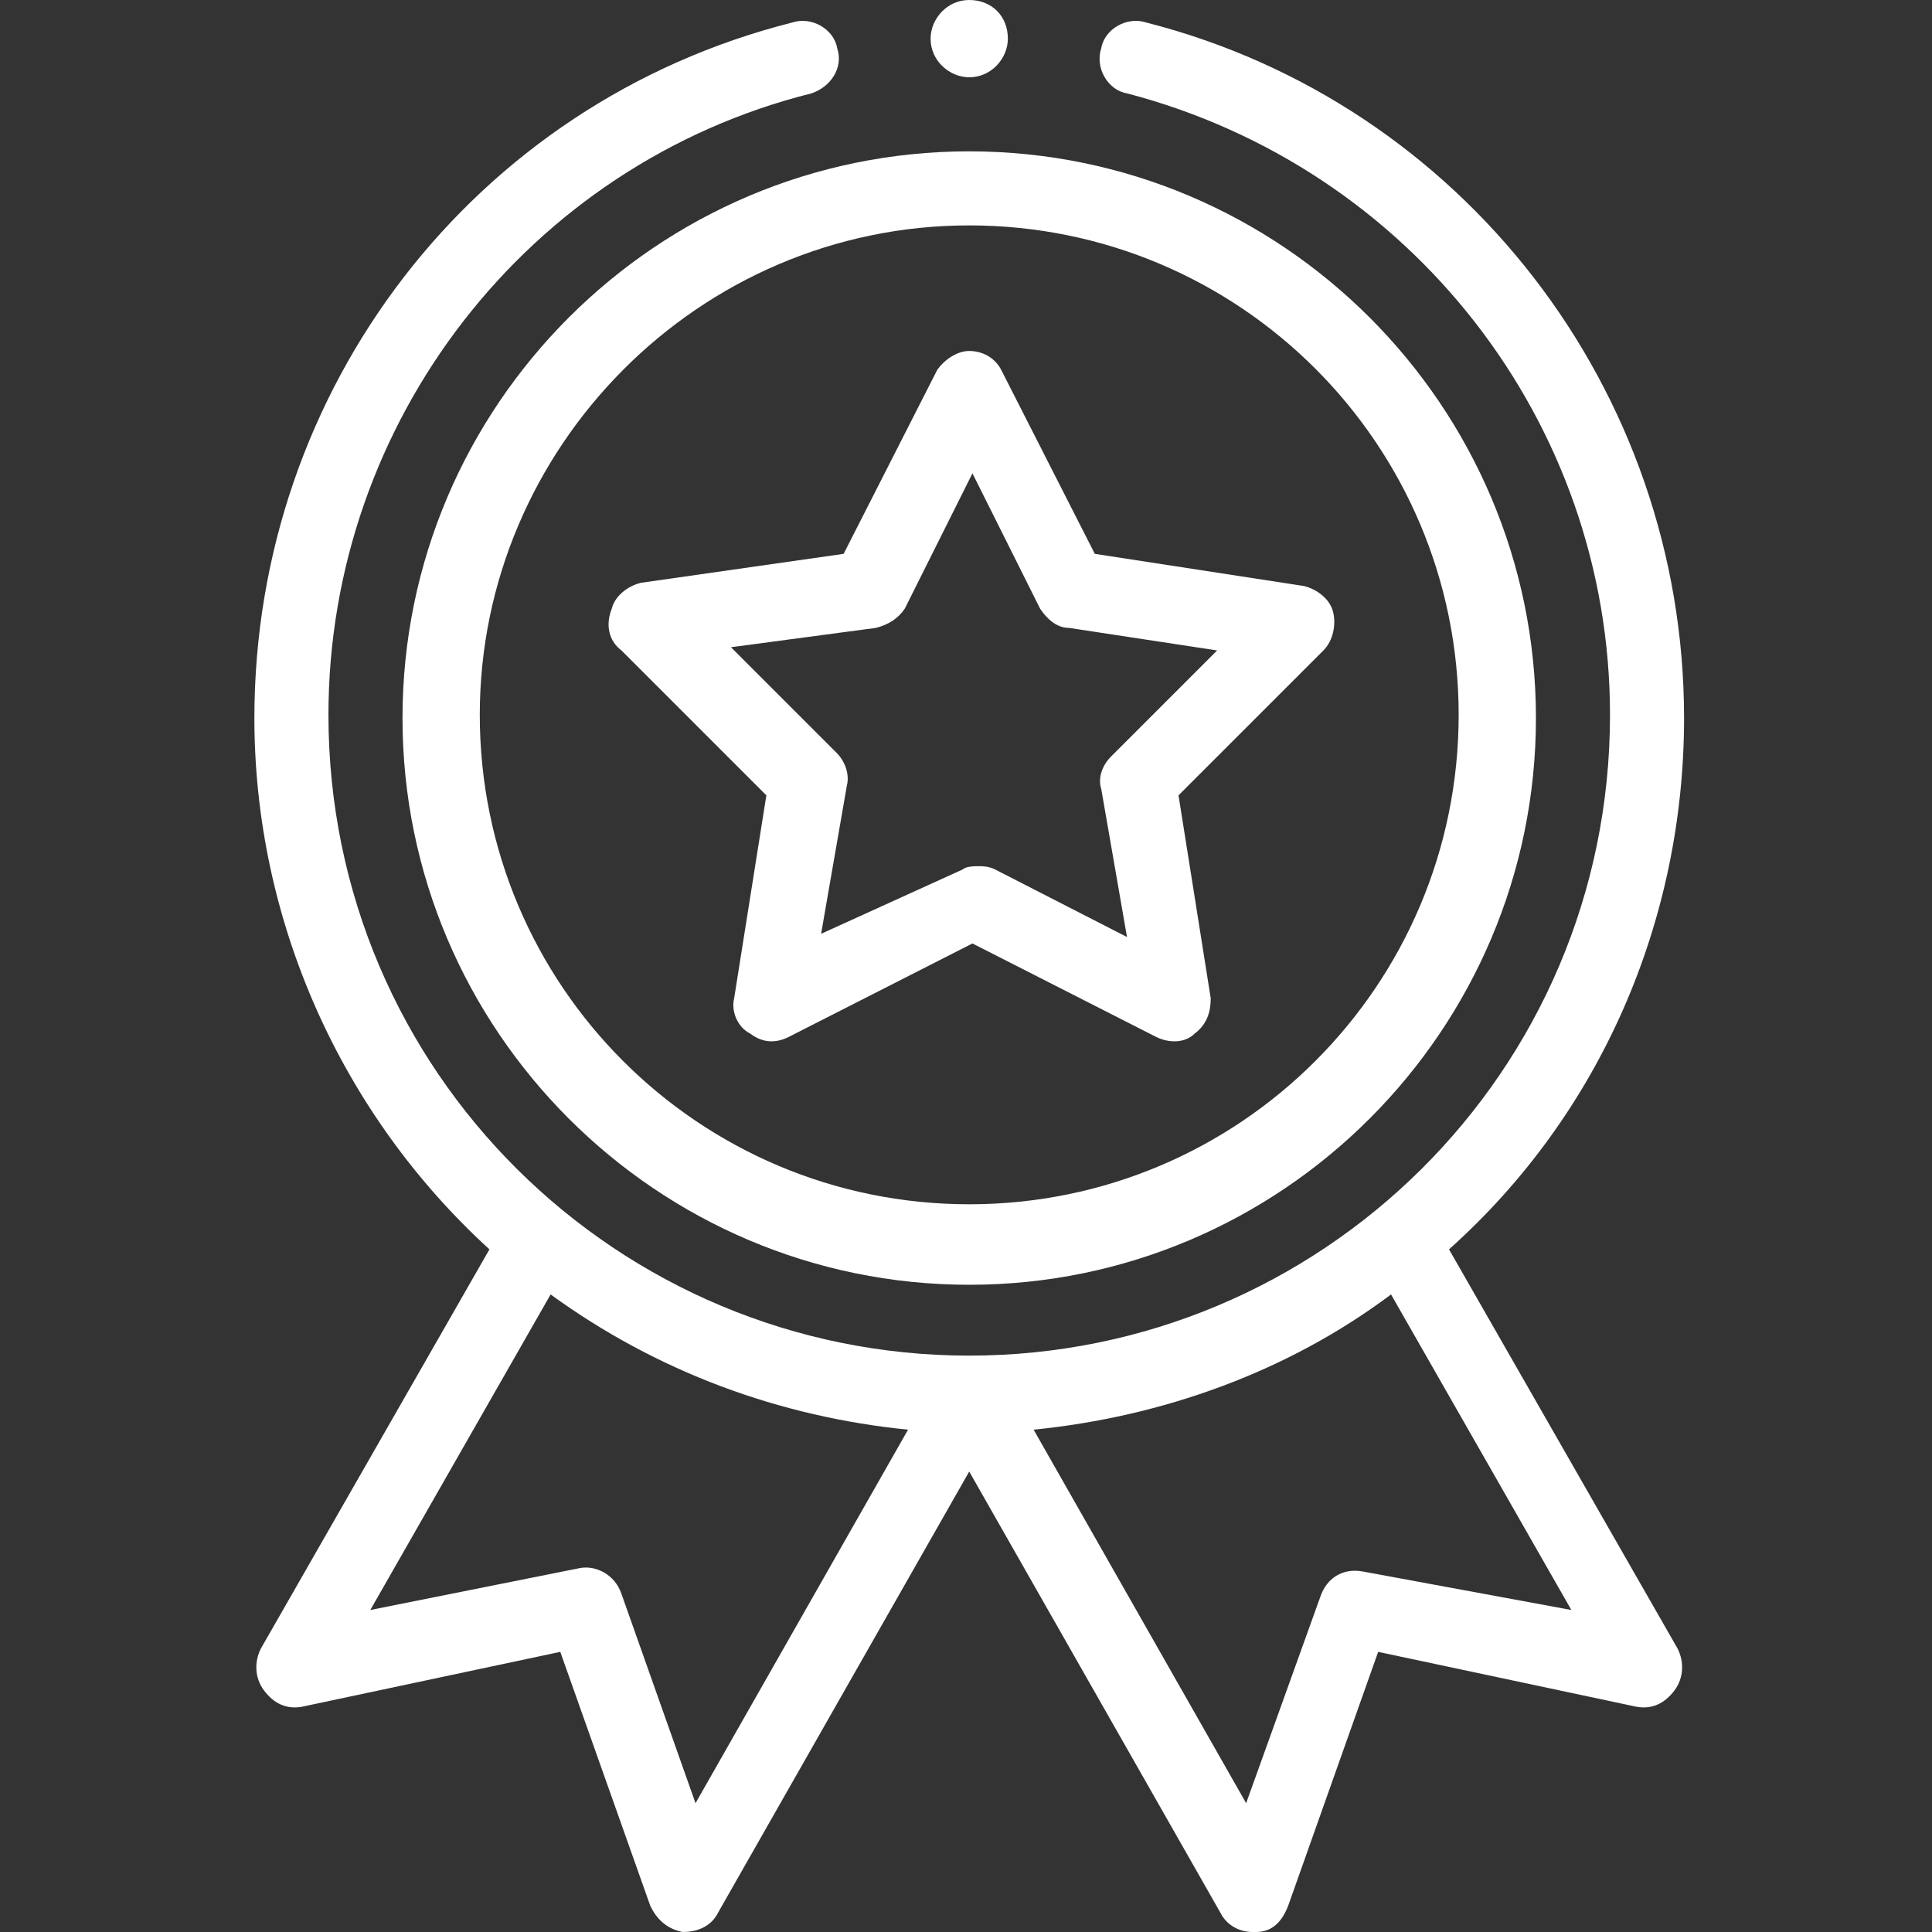
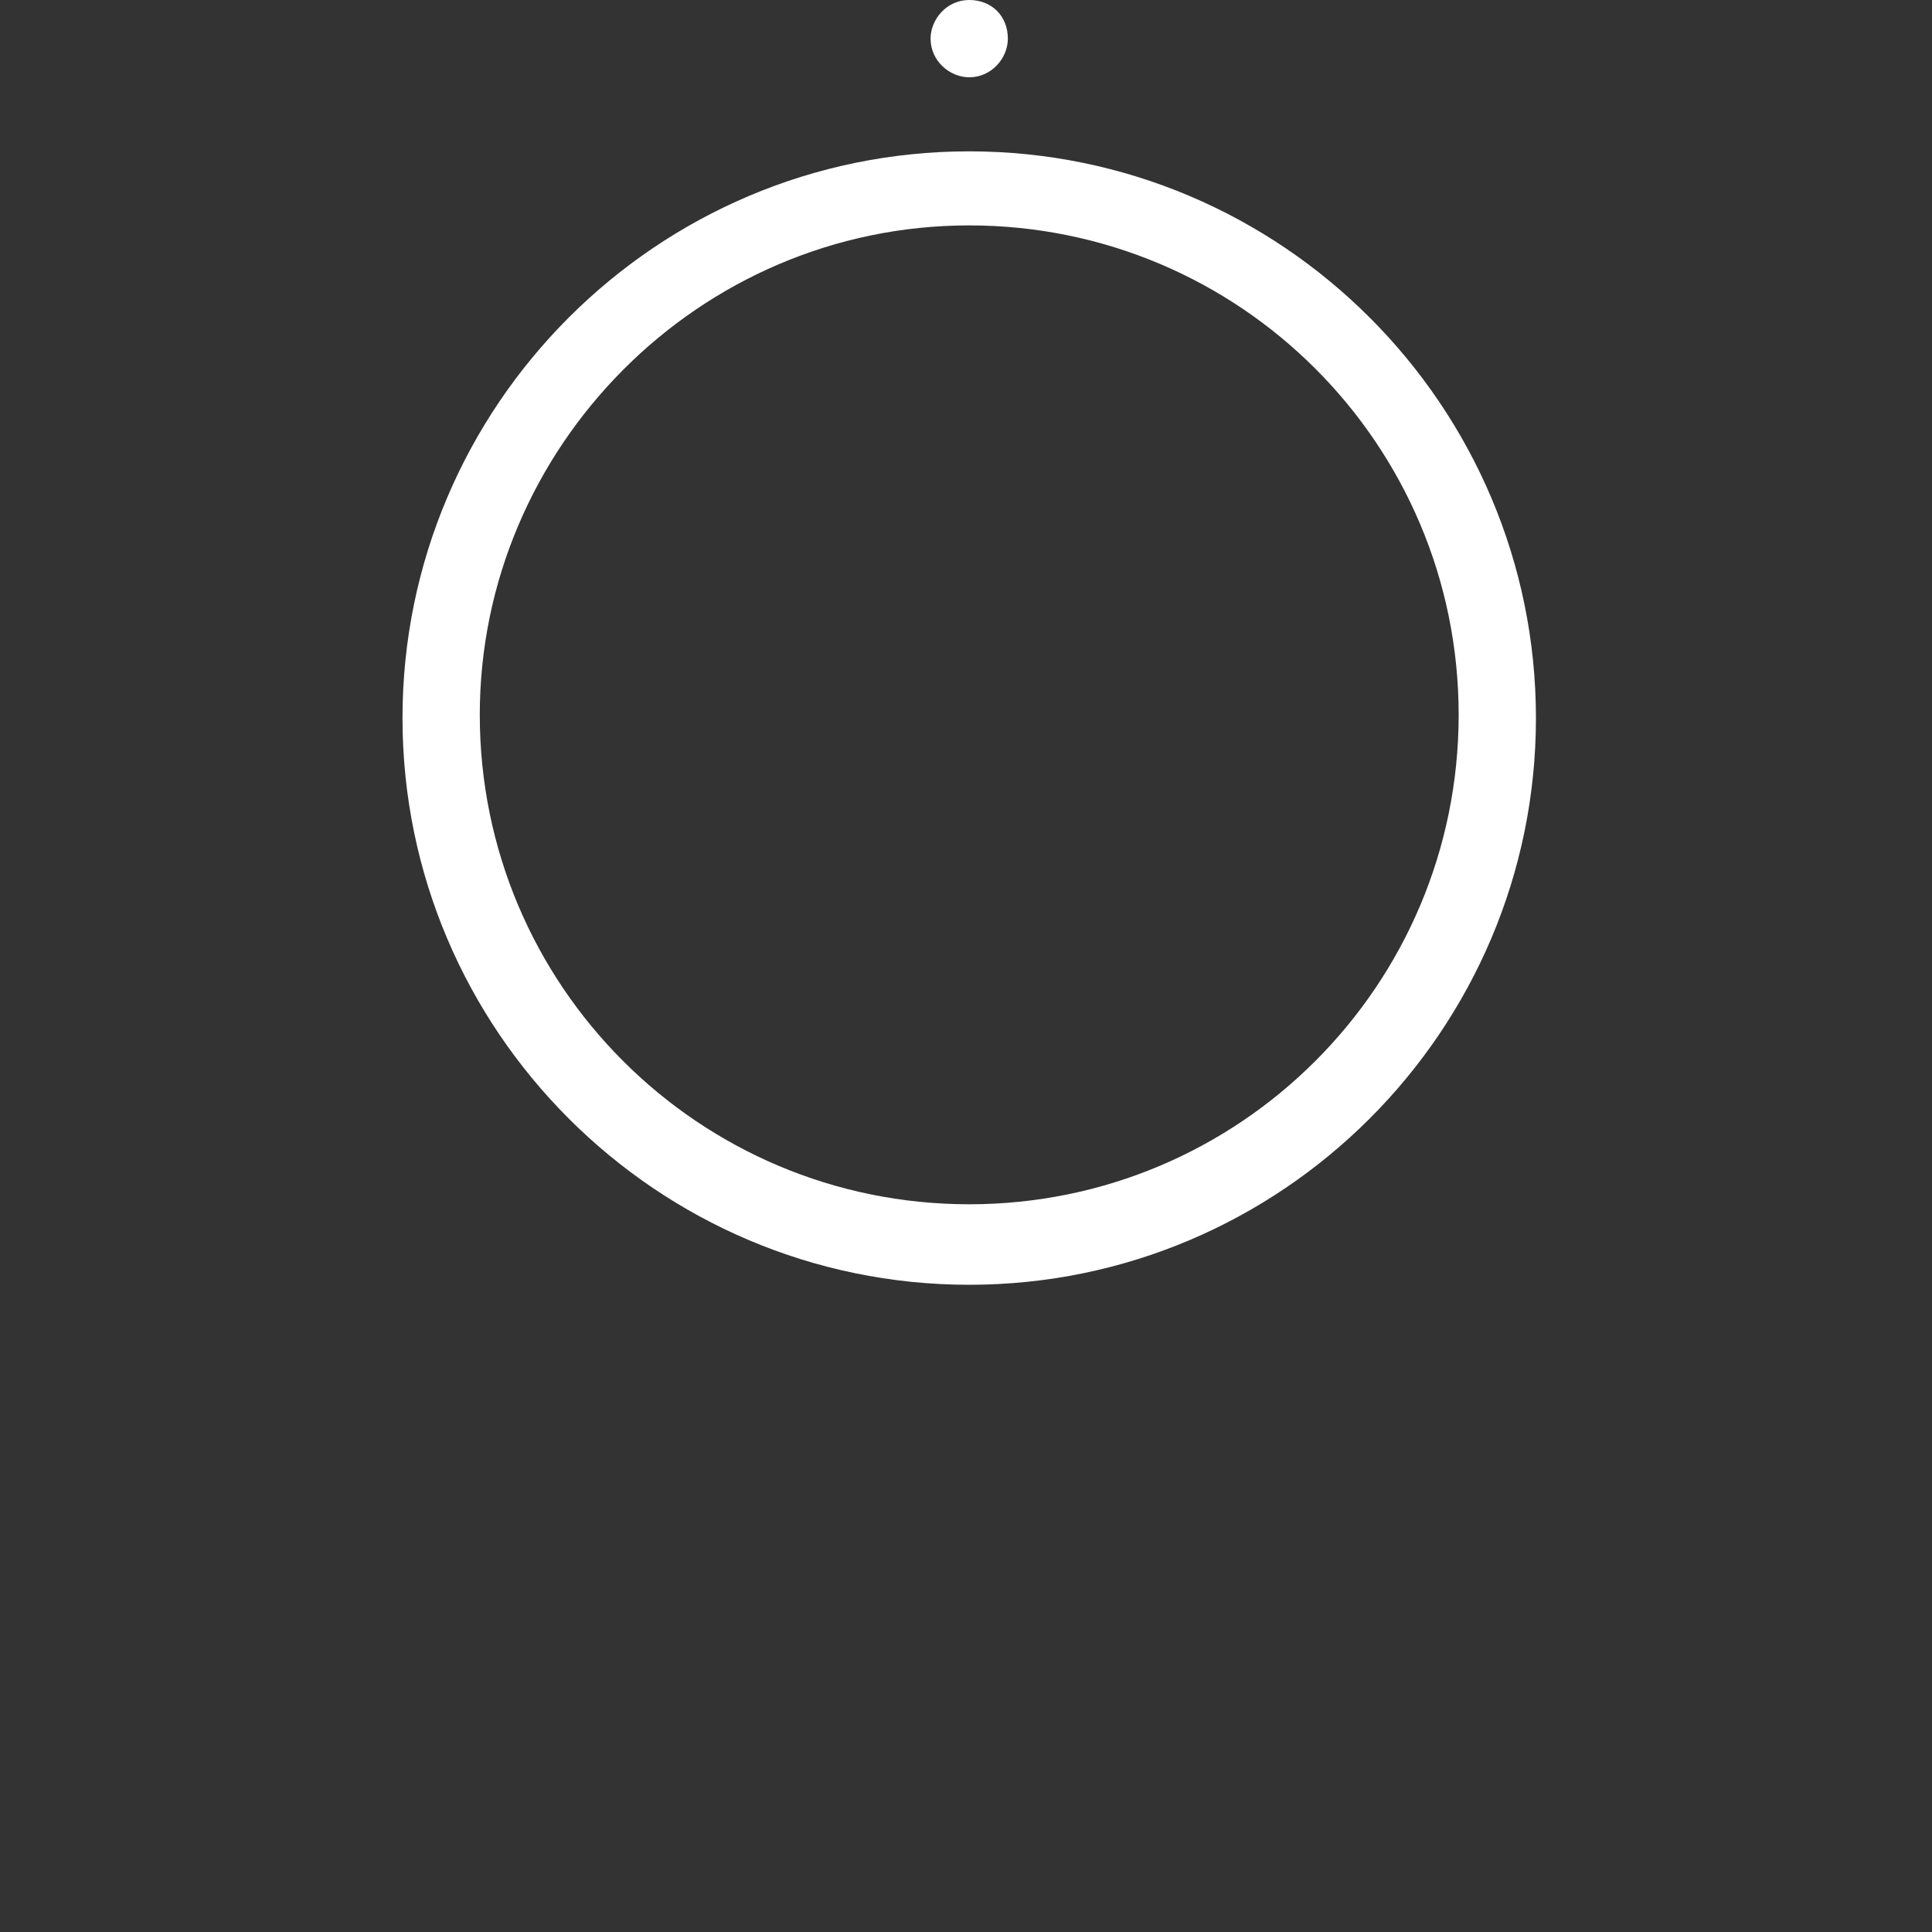
<svg xmlns="http://www.w3.org/2000/svg" id="Layer_1" x="0px" y="0px" viewBox="0 0 60 60" style="enable-background:new 0 0 60 60;" xml:space="preserve">
  <rect x="0" y="0" width="60" height="60" fill="#333333" stroke="none" />
  <style type="text/css">	.st0{fill:none;}	.st1{fill:#FFFFFF;}</style>
-   <rect class="st0" width="60" height="60" />
  <g>
    <path class="st1" d="M12.5,22.3c0,9.7,7.9,17.6,17.6,17.6S47.7,32,47.7,22.3c0-9.7-7.9-17.6-17.6-17.6S12.5,12.6,12.5,22.3z   M30.1,7c8.4,0,15.2,6.8,15.2,15.2c0,8.4-6.8,15.2-15.2,15.2c-8.4,0-15.2-6.8-15.2-15.2C14.9,13.9,21.7,7,30.1,7z" />
-     <path class="st1" d="M19.3,20.2l4.5,4.5l-1,6.3c-0.1,0.4,0.1,0.9,0.5,1.1c0.4,0.3,0.8,0.3,1.2,0.1l5.7-2.9l5.7,2.9  c0.4,0.2,0.9,0.2,1.2-0.1c0.4-0.3,0.5-0.7,0.5-1.1l-1-6.3l4.5-4.5c0.3-0.3,0.4-0.8,0.3-1.2c-0.1-0.4-0.5-0.7-0.9-0.8L34,17.2  l-2.9-5.7c-0.2-0.4-0.6-0.6-1-0.6c-0.4,0-0.8,0.3-1,0.6l-2.9,5.7l-6.3,0.9c-0.4,0.1-0.8,0.4-0.9,0.8C18.8,19.4,18.9,19.9,19.3,20.2  z M27.2,19.5c0.4-0.1,0.7-0.3,0.9-0.6l2.1-4.2l2.1,4.2c0.2,0.3,0.5,0.6,0.9,0.6l4.6,0.7l-3.3,3.3c-0.3,0.3-0.4,0.7-0.3,1l0.8,4.6  l-4.1-2.1c-0.2-0.1-0.4-0.1-0.5-0.1s-0.4,0-0.5,0.1L25.5,29l0.8-4.6c0.1-0.4-0.1-0.8-0.3-1l-3.3-3.3L27.2,19.5z" />
    <path class="st1" d="M31.3,1.2c0,0.6-0.5,1.2-1.2,1.2c-0.6,0-1.2-0.5-1.2-1.2c0-0.6,0.5-1.2,1.2-1.2C30.8,0,31.3,0.5,31.3,1.2z" />
-     <path class="st1" d="M24.6,0.7C14.7,3.2,7.9,12.1,7.9,22.3c0,6.3,2.7,12.3,7.3,16.5L8.1,51.2c-0.2,0.4-0.2,0.9,0.1,1.3  c0.3,0.4,0.7,0.6,1.2,0.5l8-1.7l2.8,7.9c0.2,0.4,0.5,0.7,1,0.8c0.5,0,0.9-0.2,1.1-0.6l7.8-13.7l7.8,13.7c0.2,0.4,0.6,0.6,1,0.6  c0,0,0.1,0,0.1,0c0.5,0,0.8-0.3,1-0.8l2.8-7.9l8,1.7c0.5,0.1,0.9-0.1,1.2-0.5c0.3-0.4,0.3-0.9,0.1-1.3l-7.1-12.4  c4.7-4.2,7.3-10.2,7.3-16.5c0-10.2-6.9-19.1-16.7-21.6c-0.6-0.2-1.3,0.2-1.4,0.8c-0.2,0.6,0.2,1.3,0.8,1.4c8.8,2.3,15,10.2,15,19.3  c0,11.1-9,19.9-19.9,19.9c-10.9,0-19.9-8.8-19.9-19.9c0-9.1,6.2-17.1,15-19.3c0.6-0.2,1-0.8,0.8-1.4C25.9,0.9,25.2,0.5,24.6,0.7z   M21.6,56l-2.3-6.5c-0.2-0.6-0.8-0.9-1.3-0.8l-6.5,1.3l5.6-9.8c3.3,2.4,7.1,3.8,11.1,4.2L21.6,56z M42.3,48.8  c-0.6-0.1-1.1,0.2-1.3,0.8L38.7,56l-6.6-11.6c4-0.4,7.9-1.8,11.1-4.2l5.6,9.8L42.3,48.8z" />
  </g>
</svg>